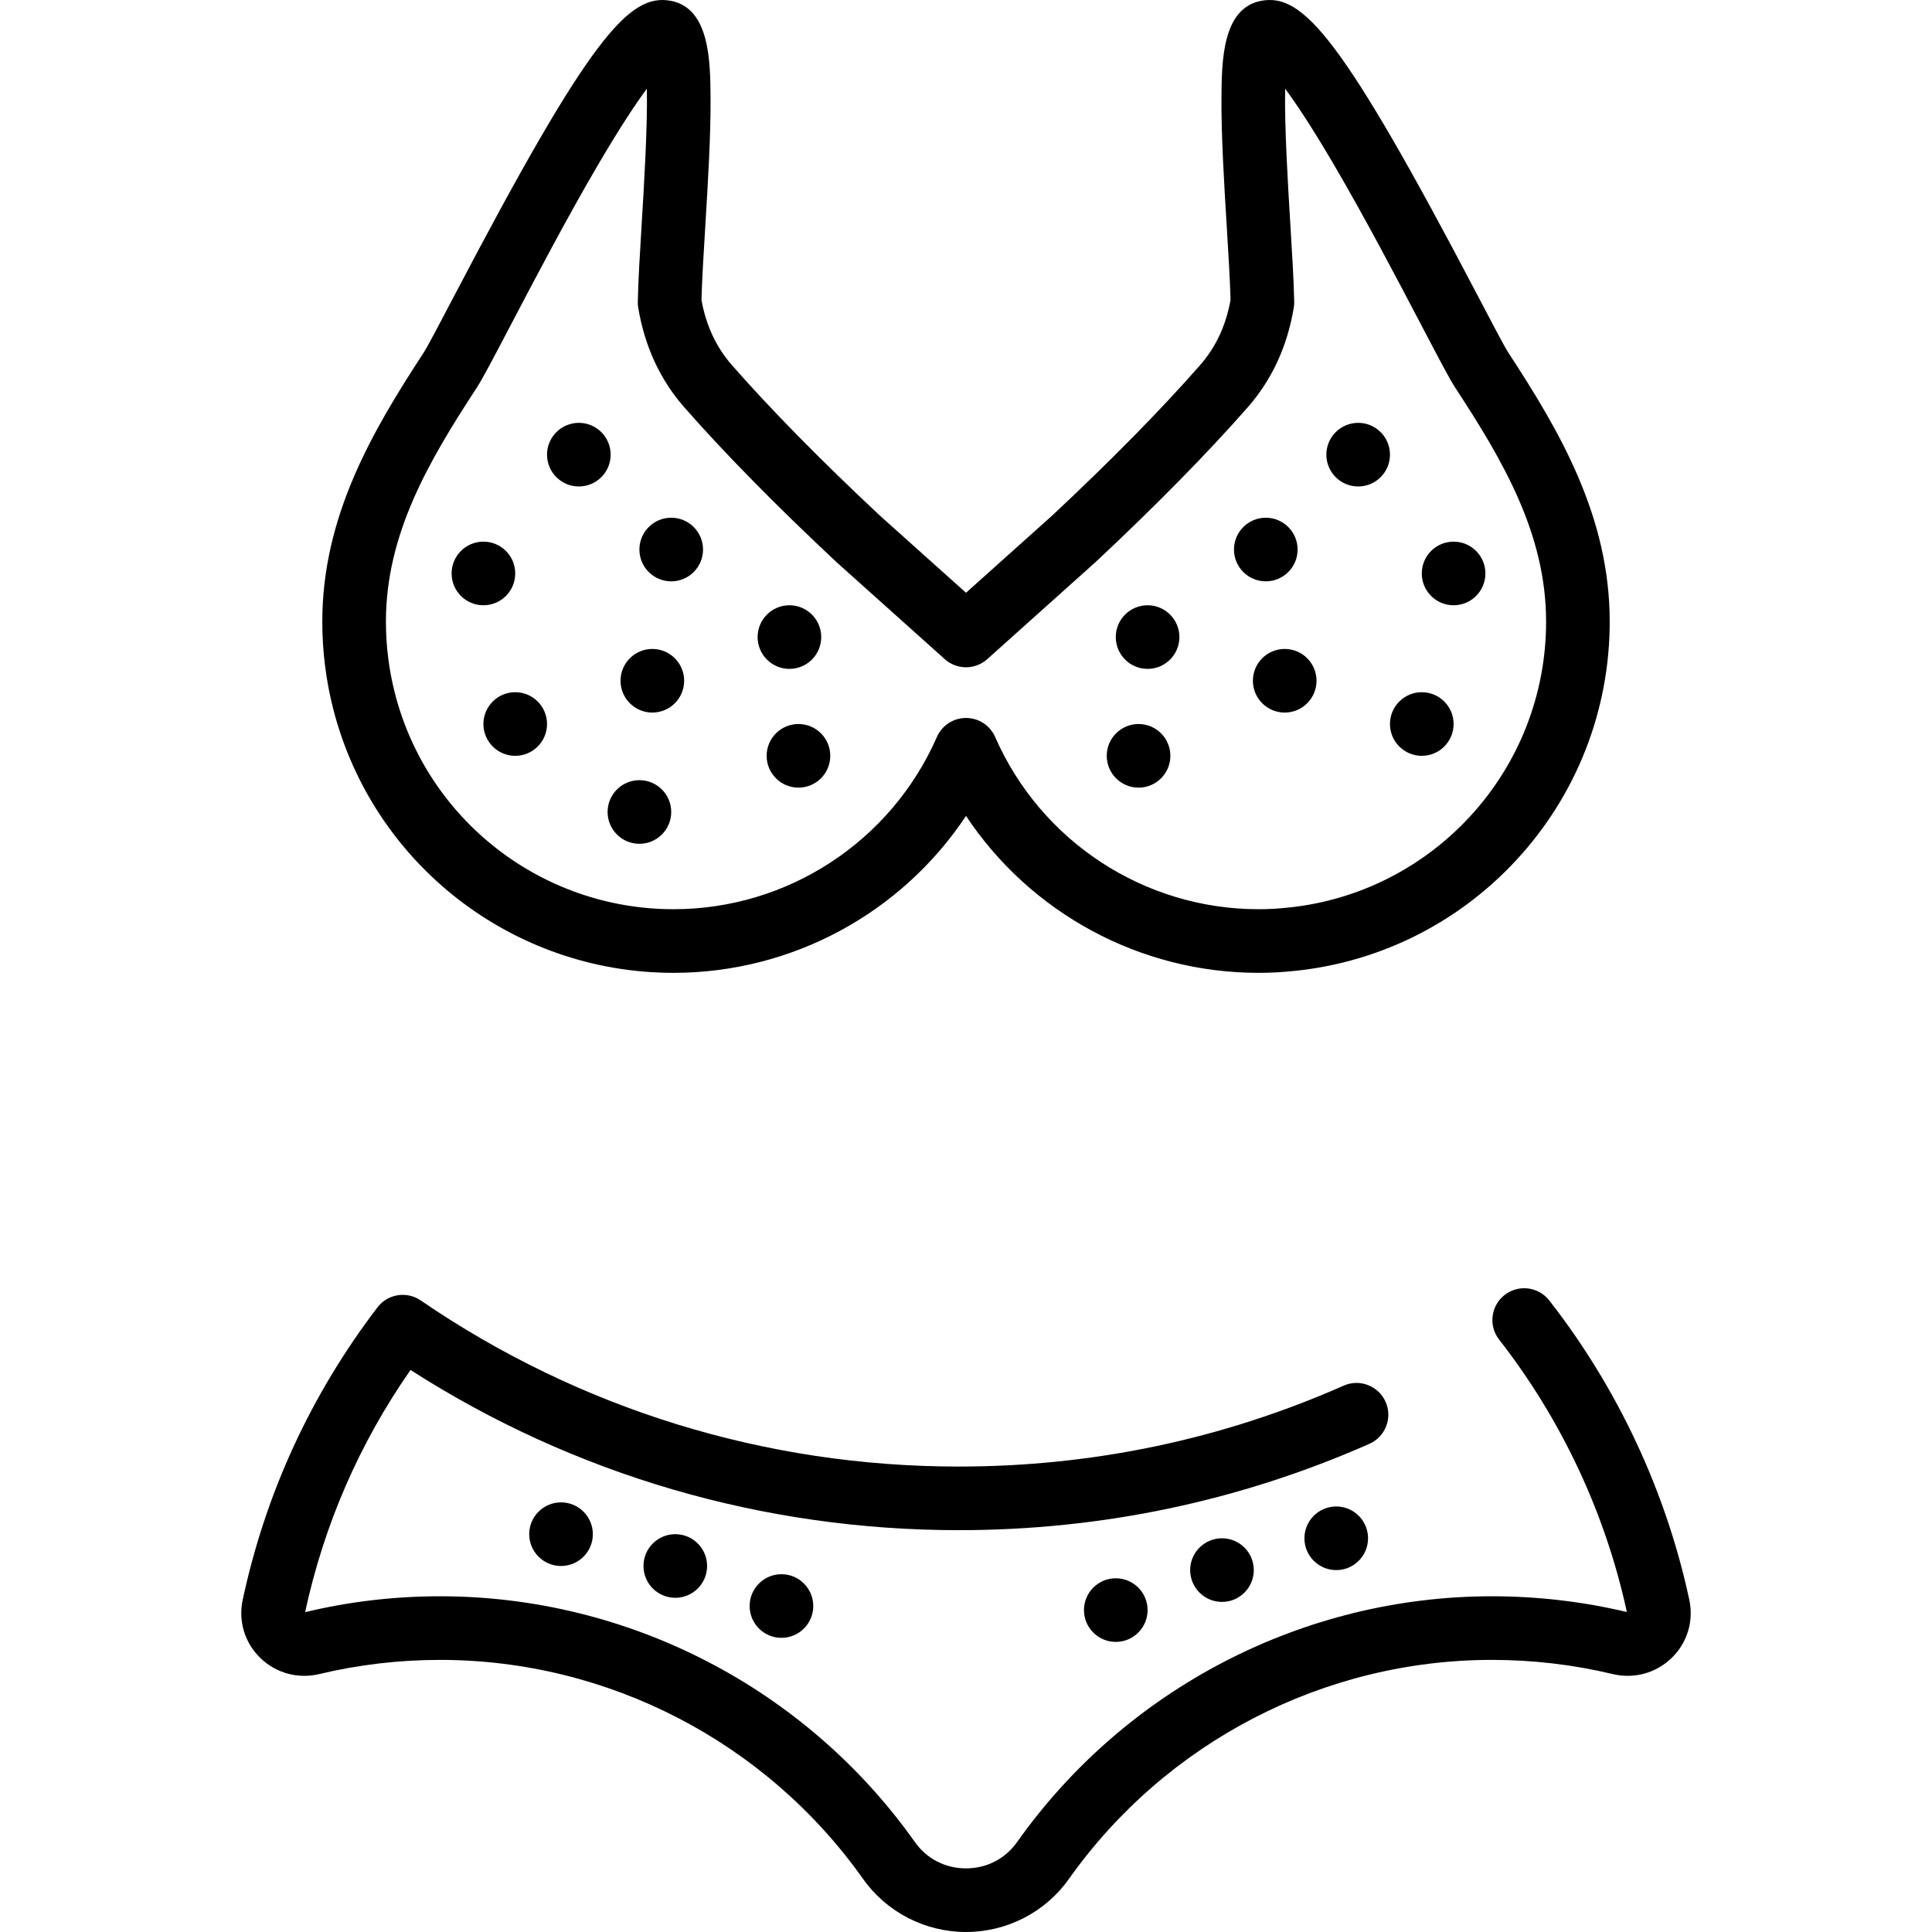
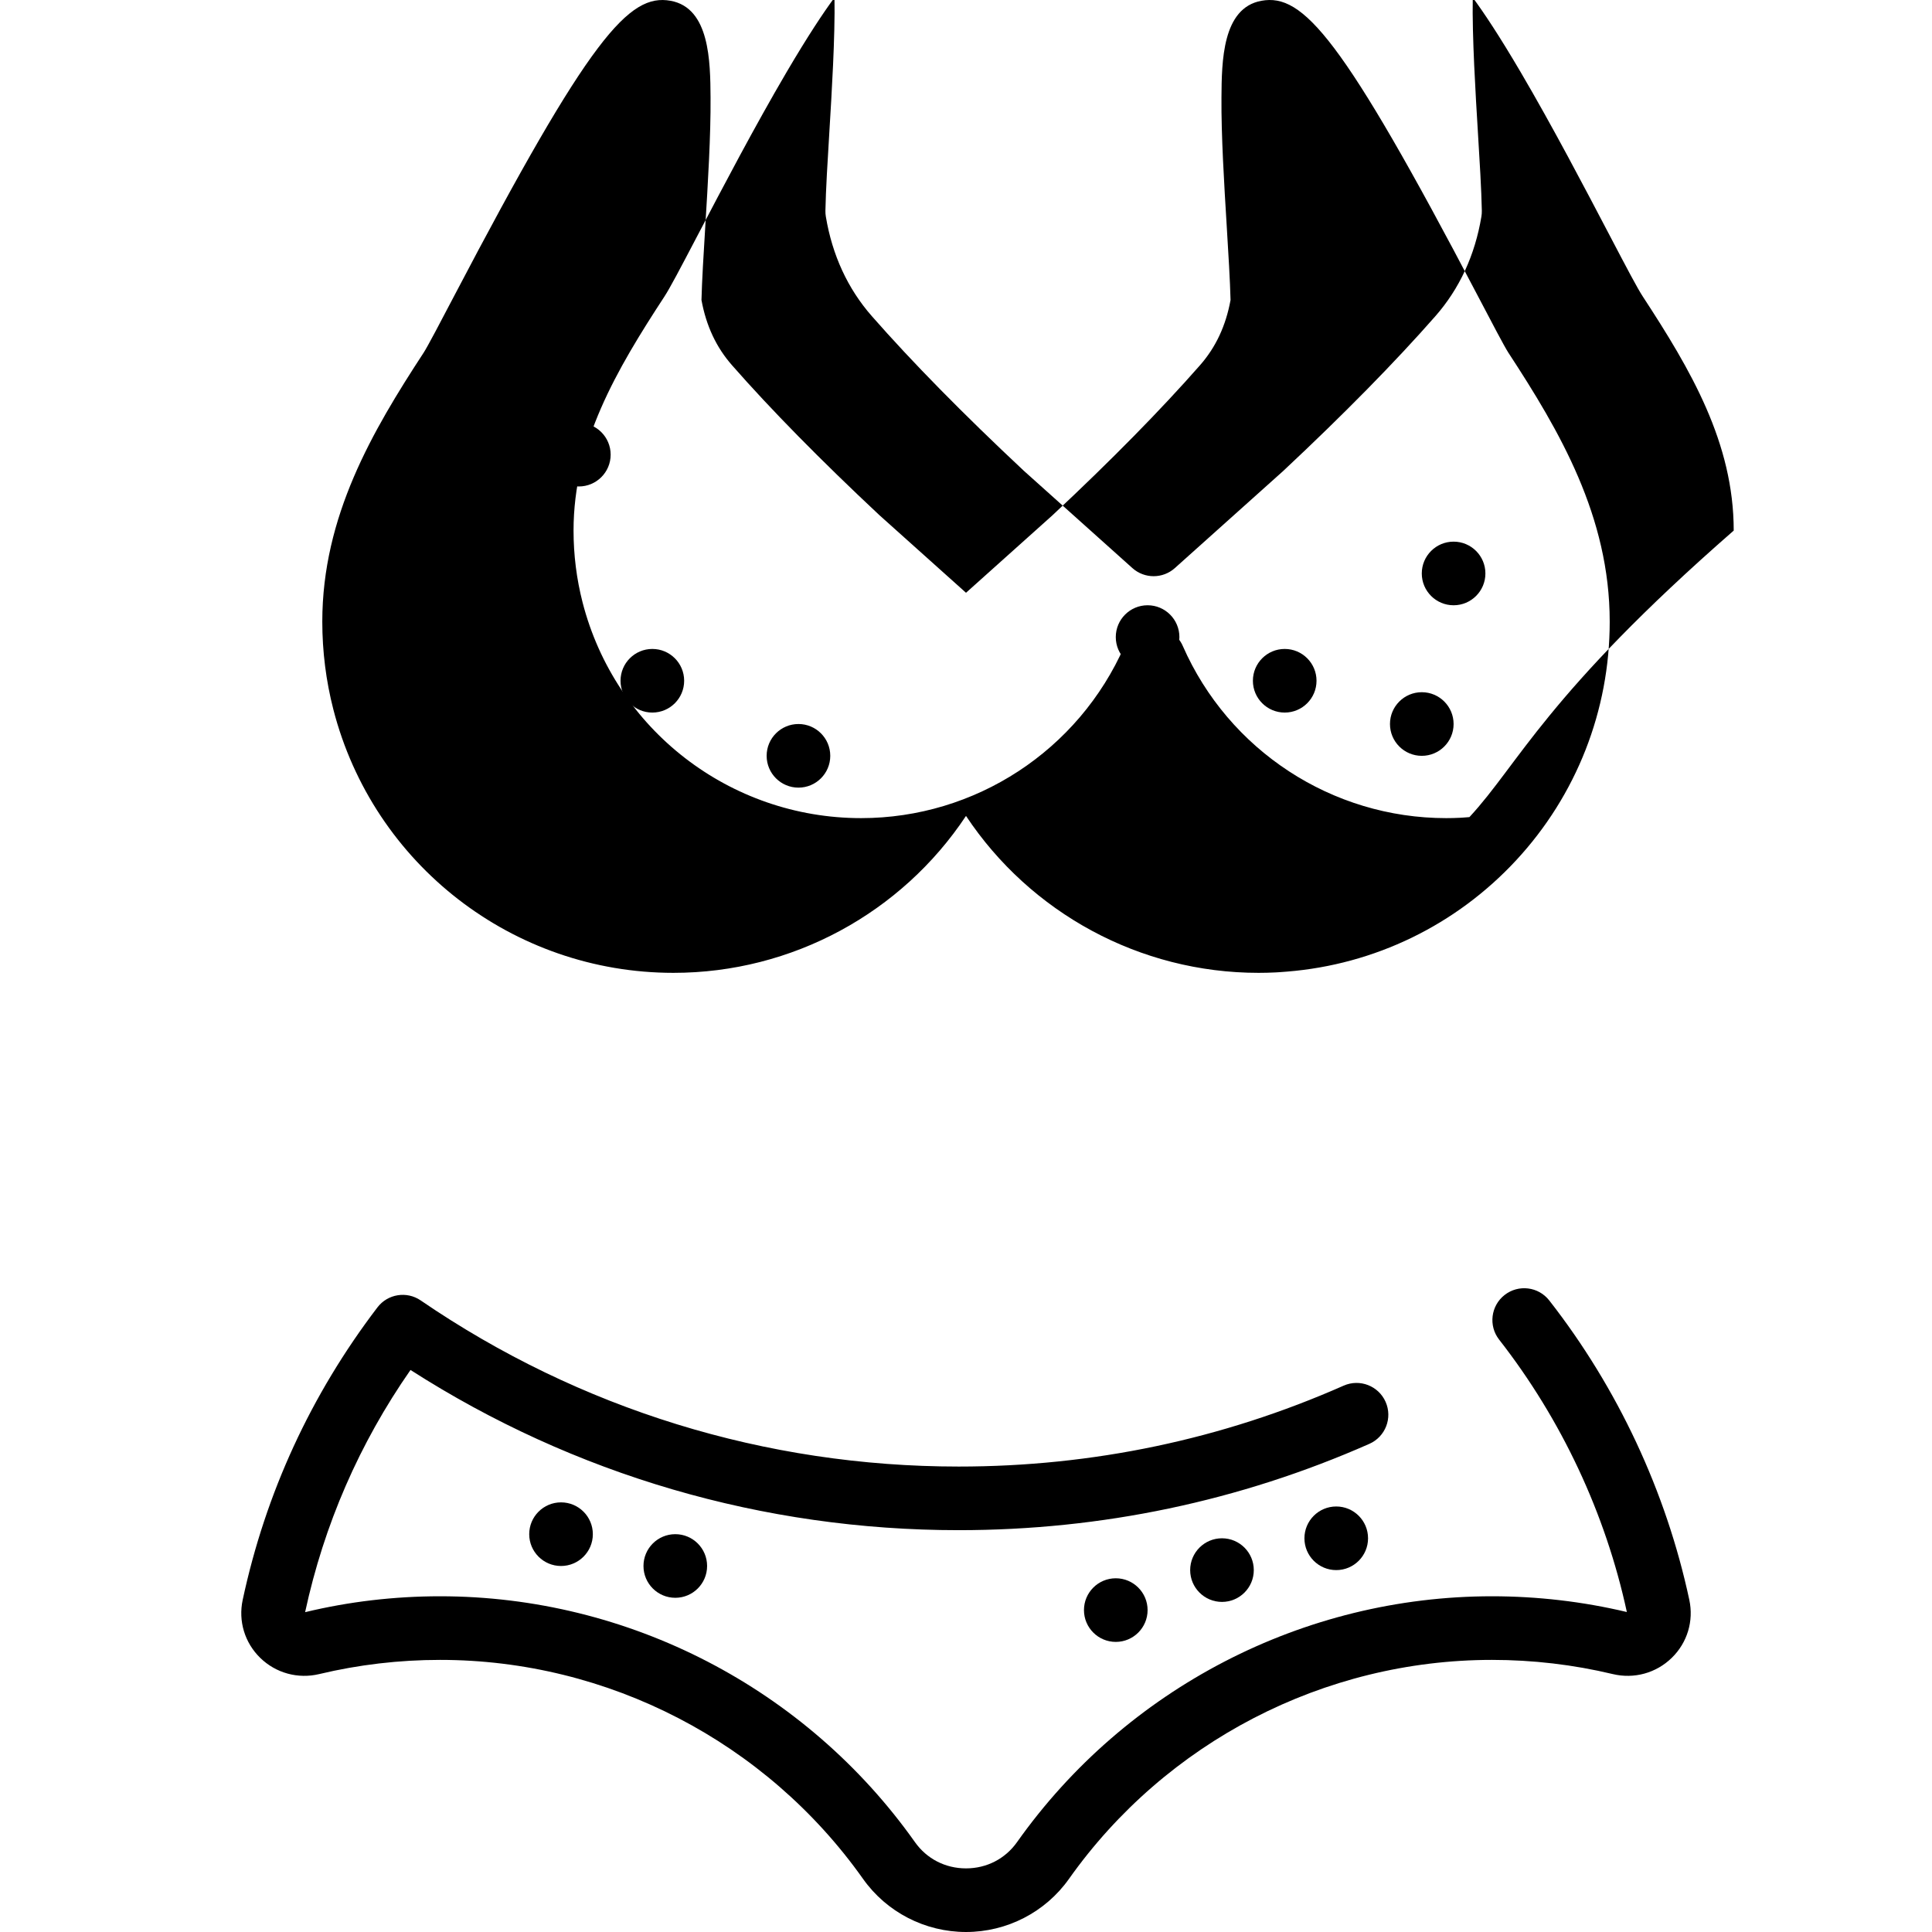
<svg xmlns="http://www.w3.org/2000/svg" fill="#000000" height="800px" width="800px" version="1.1" id="Layer_1" viewBox="0 0 512.001 512.001" xml:space="preserve">
  <g>
    <g>
      <circle cx="128.111" cy="151.972" r="8.43" />
    </g>
  </g>
  <g>
    <g>
      <circle cx="136.54" cy="191.873" r="8.43" />
    </g>
  </g>
  <g>
    <g>
      <circle cx="153.4" cy="120.489" r="8.43" />
    </g>
  </g>
  <g>
    <g>
      <circle cx="172.878" cy="180.408" r="8.43" />
    </g>
  </g>
  <g>
    <g>
-       <circle cx="209.205" cy="168.831" r="8.43" />
-     </g>
+       </g>
  </g>
  <g>
    <g>
-       <circle cx="177.88" cy="145.633" r="8.43" />
-     </g>
+       </g>
  </g>
  <g>
    <g>
      <circle cx="211.599" cy="200.302" r="8.43" />
    </g>
  </g>
  <g>
    <g>
      <circle cx="169.45" cy="215.184" r="8.43" />
    </g>
  </g>
  <g>
    <g>
      <circle cx="385.218" cy="151.972" r="8.43" />
    </g>
  </g>
  <g>
    <g>
      <circle cx="376.789" cy="191.873" r="8.43" />
    </g>
  </g>
  <g>
    <g>
-       <circle cx="359.929" cy="120.489" r="8.43" />
-     </g>
+       </g>
  </g>
  <g>
    <g>
      <circle cx="340.462" cy="180.408" r="8.43" />
    </g>
  </g>
  <g>
    <g>
      <circle cx="304.124" cy="168.831" r="8.43" />
    </g>
  </g>
  <g>
    <g>
-       <circle cx="335.449" cy="145.633" r="8.43" />
-     </g>
+       </g>
  </g>
  <g>
    <g>
      <circle cx="301.73" cy="200.302" r="8.43" />
    </g>
  </g>
  <g>
    <g>
      <circle cx="295.694" cy="426.692" r="8.43" />
    </g>
  </g>
  <g>
    <g>
      <circle cx="323.838" cy="416.093" r="8.43" />
    </g>
  </g>
  <g>
    <g>
      <circle cx="354.118" cy="407.663" r="8.43" />
    </g>
  </g>
  <g>
    <g>
-       <circle cx="207.092" cy="425.613" r="8.43" />
-     </g>
+       </g>
  </g>
  <g>
    <g>
      <circle cx="178.959" cy="415.003" r="8.43" />
    </g>
  </g>
  <g>
    <g>
      <circle cx="148.679" cy="406.573" r="8.43" />
    </g>
  </g>
  <g>
    <g>
      <path d="M447.687,423.984c-6.147-28.697-18.98-56.135-37.115-79.349c-2.866-3.671-8.164-4.319-11.832-1.453    c-3.667,2.866-4.319,8.163-1.453,11.832c16.504,21.127,28.204,46.08,33.846,72.189c-11.652-2.771-23.68-4.174-35.755-4.174    c-49.926,0-96.975,24.361-125.859,65.164c-3.126,4.415-8.053,6.947-13.52,6.947s-10.394-2.532-13.52-6.947    c-28.883-40.803-75.933-65.164-125.859-65.164c-12.095,0-24.143,1.409-35.762,4.214c5.007-23.199,14.391-44.753,27.93-64.185    c43.373,27.799,93.422,42.453,145.273,42.453c37.855,0,74.474-7.698,108.837-22.878c4.259-1.882,6.186-6.86,4.305-11.117    c-1.882-4.26-6.861-6.186-11.117-4.305c-32.205,14.227-66.531,21.441-102.025,21.441c-51.181,0-100.482-15.224-142.575-44.027    c-3.703-2.533-8.742-1.723-11.463,1.846c-17.631,23.122-29.645,49.206-35.71,77.529c-1.198,5.6,0.534,11.335,4.635,15.339    c4.147,4.051,9.998,5.657,15.647,4.31c10.429-2.494,21.206-3.759,32.027-3.759c44.464,0,86.37,21.699,112.098,58.045    c6.235,8.807,16.432,14.066,27.28,14.066c10.847,0,21.046-5.259,27.28-14.066c25.729-36.346,67.635-58.045,112.098-58.045    c10.822,0,21.596,1.264,32.026,3.759c5.648,1.349,11.497-0.261,15.643-4.312C447.155,435.33,448.888,429.591,447.687,423.984z" />
    </g>
  </g>
  <g>
    <g>
-       <path d="M399.749,93.489c-1.059-1.619-4.464-8.12-8.07-15c-36.03-68.758-46.357-80.288-57.394-78.281    c-10.402,1.893-10.512,16.151-10.584,25.587c-0.078,10.085,0.707,22.913,1.401,34.23c0.447,7.331,0.873,14.277,1.006,19.484    c-1.255,6.853-3.908,12.513-8.095,17.285c-10.313,11.752-23.459,25.124-39.077,39.745l-22.932,20.551L233.07,136.54    c-15.611-14.614-28.758-27.985-39.077-39.746c-4.188-4.771-6.839-10.432-8.095-17.284c0.132-5.207,0.557-12.154,1.006-19.484    c0.693-11.317,1.478-24.145,1.4-34.23c-0.072-9.436-0.182-23.694-10.586-25.587c-11.022-1.998-21.363,9.519-57.393,78.281    c-3.606,6.881-7.01,13.381-8.07,15c-13.582,20.771-26.844,43.384-26.844,71.26c0,7.87,0.986,15.693,2.929,23.253    c10.575,41.104,47.639,69.811,90.133,69.811c31.501,0,60.473-15.906,77.528-41.587c17.055,25.68,46.025,41.587,77.528,41.587    c1.499,0,3.019-0.038,4.481-0.112c0.265-0.013,0.531-0.029,0.794-0.048l0.347-0.022c0.646-0.042,1.286-0.09,1.916-0.146    c23.238-1.866,44.795-12.333,60.702-29.475c16.006-17.248,24.822-39.714,24.822-63.259    C426.593,136.872,413.331,114.26,399.749,93.489z M389.414,216.54c-13.035,14.045-30.692,22.618-49.721,24.139    c-0.026,0.002-0.053,0.005-0.079,0.007c-0.509,0.046-1.027,0.084-1.511,0.117l-0.907,0.057c-1.215,0.062-2.448,0.092-3.665,0.092    c-30.247,0-57.648-17.915-69.807-45.64c-1.343-3.066-4.373-5.044-7.719-5.044c-3.346,0-6.376,1.979-7.719,5.044    c-12.159,27.725-39.56,45.64-69.807,45.64c-34.797,0-65.147-23.501-73.804-57.152c-1.592-6.187-2.399-12.597-2.399-19.051    c-0.003-23.261,11.394-42.615,24.091-62.034c1.436-2.197,4.037-7.136,8.893-16.402c6.35-12.121,15.049-28.721,23.484-43.077    c5.64-9.596,9.753-15.77,12.685-19.739c0.19,10.296-0.76,25.794-1.353,35.496c-0.483,7.894-0.94,15.349-1.052,20.981    c-0.011,0.519,0.026,1.039,0.112,1.551c1.704,10.237,5.802,19.115,12.184,26.389c10.698,12.189,24.254,25.983,40.297,40.997    c0.044,0.042,0.089,0.082,0.134,0.122l28.626,25.654c3.203,2.869,8.05,2.869,11.253,0l28.626-25.654    c0.045-0.04,0.09-0.081,0.134-0.122c16.048-15.021,29.605-28.814,40.297-40.997c6.382-7.273,10.48-16.15,12.184-26.389    c0.085-0.513,0.122-1.032,0.112-1.551c-0.112-5.632-0.569-13.087-1.052-20.981c-0.593-9.702-1.543-25.201-1.353-35.496    c2.932,3.968,7.046,10.142,12.685,19.739c8.435,14.356,17.133,30.956,23.484,43.077c4.856,9.266,7.456,14.205,8.893,16.402    c12.697,19.418,24.096,38.774,24.096,62.033C409.734,184.026,402.517,202.421,389.414,216.54z" />
+       <path d="M399.749,93.489c-1.059-1.619-4.464-8.12-8.07-15c-36.03-68.758-46.357-80.288-57.394-78.281    c-10.402,1.893-10.512,16.151-10.584,25.587c-0.078,10.085,0.707,22.913,1.401,34.23c0.447,7.331,0.873,14.277,1.006,19.484    c-1.255,6.853-3.908,12.513-8.095,17.285c-10.313,11.752-23.459,25.124-39.077,39.745l-22.932,20.551L233.07,136.54    c-15.611-14.614-28.758-27.985-39.077-39.746c-4.188-4.771-6.839-10.432-8.095-17.284c0.132-5.207,0.557-12.154,1.006-19.484    c0.693-11.317,1.478-24.145,1.4-34.23c-0.072-9.436-0.182-23.694-10.586-25.587c-11.022-1.998-21.363,9.519-57.393,78.281    c-3.606,6.881-7.01,13.381-8.07,15c-13.582,20.771-26.844,43.384-26.844,71.26c0,7.87,0.986,15.693,2.929,23.253    c10.575,41.104,47.639,69.811,90.133,69.811c31.501,0,60.473-15.906,77.528-41.587c17.055,25.68,46.025,41.587,77.528,41.587    c1.499,0,3.019-0.038,4.481-0.112c0.265-0.013,0.531-0.029,0.794-0.048l0.347-0.022c0.646-0.042,1.286-0.09,1.916-0.146    c23.238-1.866,44.795-12.333,60.702-29.475c16.006-17.248,24.822-39.714,24.822-63.259    C426.593,136.872,413.331,114.26,399.749,93.489z M389.414,216.54c-0.026,0.002-0.053,0.005-0.079,0.007c-0.509,0.046-1.027,0.084-1.511,0.117l-0.907,0.057c-1.215,0.062-2.448,0.092-3.665,0.092    c-30.247,0-57.648-17.915-69.807-45.64c-1.343-3.066-4.373-5.044-7.719-5.044c-3.346,0-6.376,1.979-7.719,5.044    c-12.159,27.725-39.56,45.64-69.807,45.64c-34.797,0-65.147-23.501-73.804-57.152c-1.592-6.187-2.399-12.597-2.399-19.051    c-0.003-23.261,11.394-42.615,24.091-62.034c1.436-2.197,4.037-7.136,8.893-16.402c6.35-12.121,15.049-28.721,23.484-43.077    c5.64-9.596,9.753-15.77,12.685-19.739c0.19,10.296-0.76,25.794-1.353,35.496c-0.483,7.894-0.94,15.349-1.052,20.981    c-0.011,0.519,0.026,1.039,0.112,1.551c1.704,10.237,5.802,19.115,12.184,26.389c10.698,12.189,24.254,25.983,40.297,40.997    c0.044,0.042,0.089,0.082,0.134,0.122l28.626,25.654c3.203,2.869,8.05,2.869,11.253,0l28.626-25.654    c0.045-0.04,0.09-0.081,0.134-0.122c16.048-15.021,29.605-28.814,40.297-40.997c6.382-7.273,10.48-16.15,12.184-26.389    c0.085-0.513,0.122-1.032,0.112-1.551c-0.112-5.632-0.569-13.087-1.052-20.981c-0.593-9.702-1.543-25.201-1.353-35.496    c2.932,3.968,7.046,10.142,12.685,19.739c8.435,14.356,17.133,30.956,23.484,43.077c4.856,9.266,7.456,14.205,8.893,16.402    c12.697,19.418,24.096,38.774,24.096,62.033C409.734,184.026,402.517,202.421,389.414,216.54z" />
    </g>
  </g>
</svg>